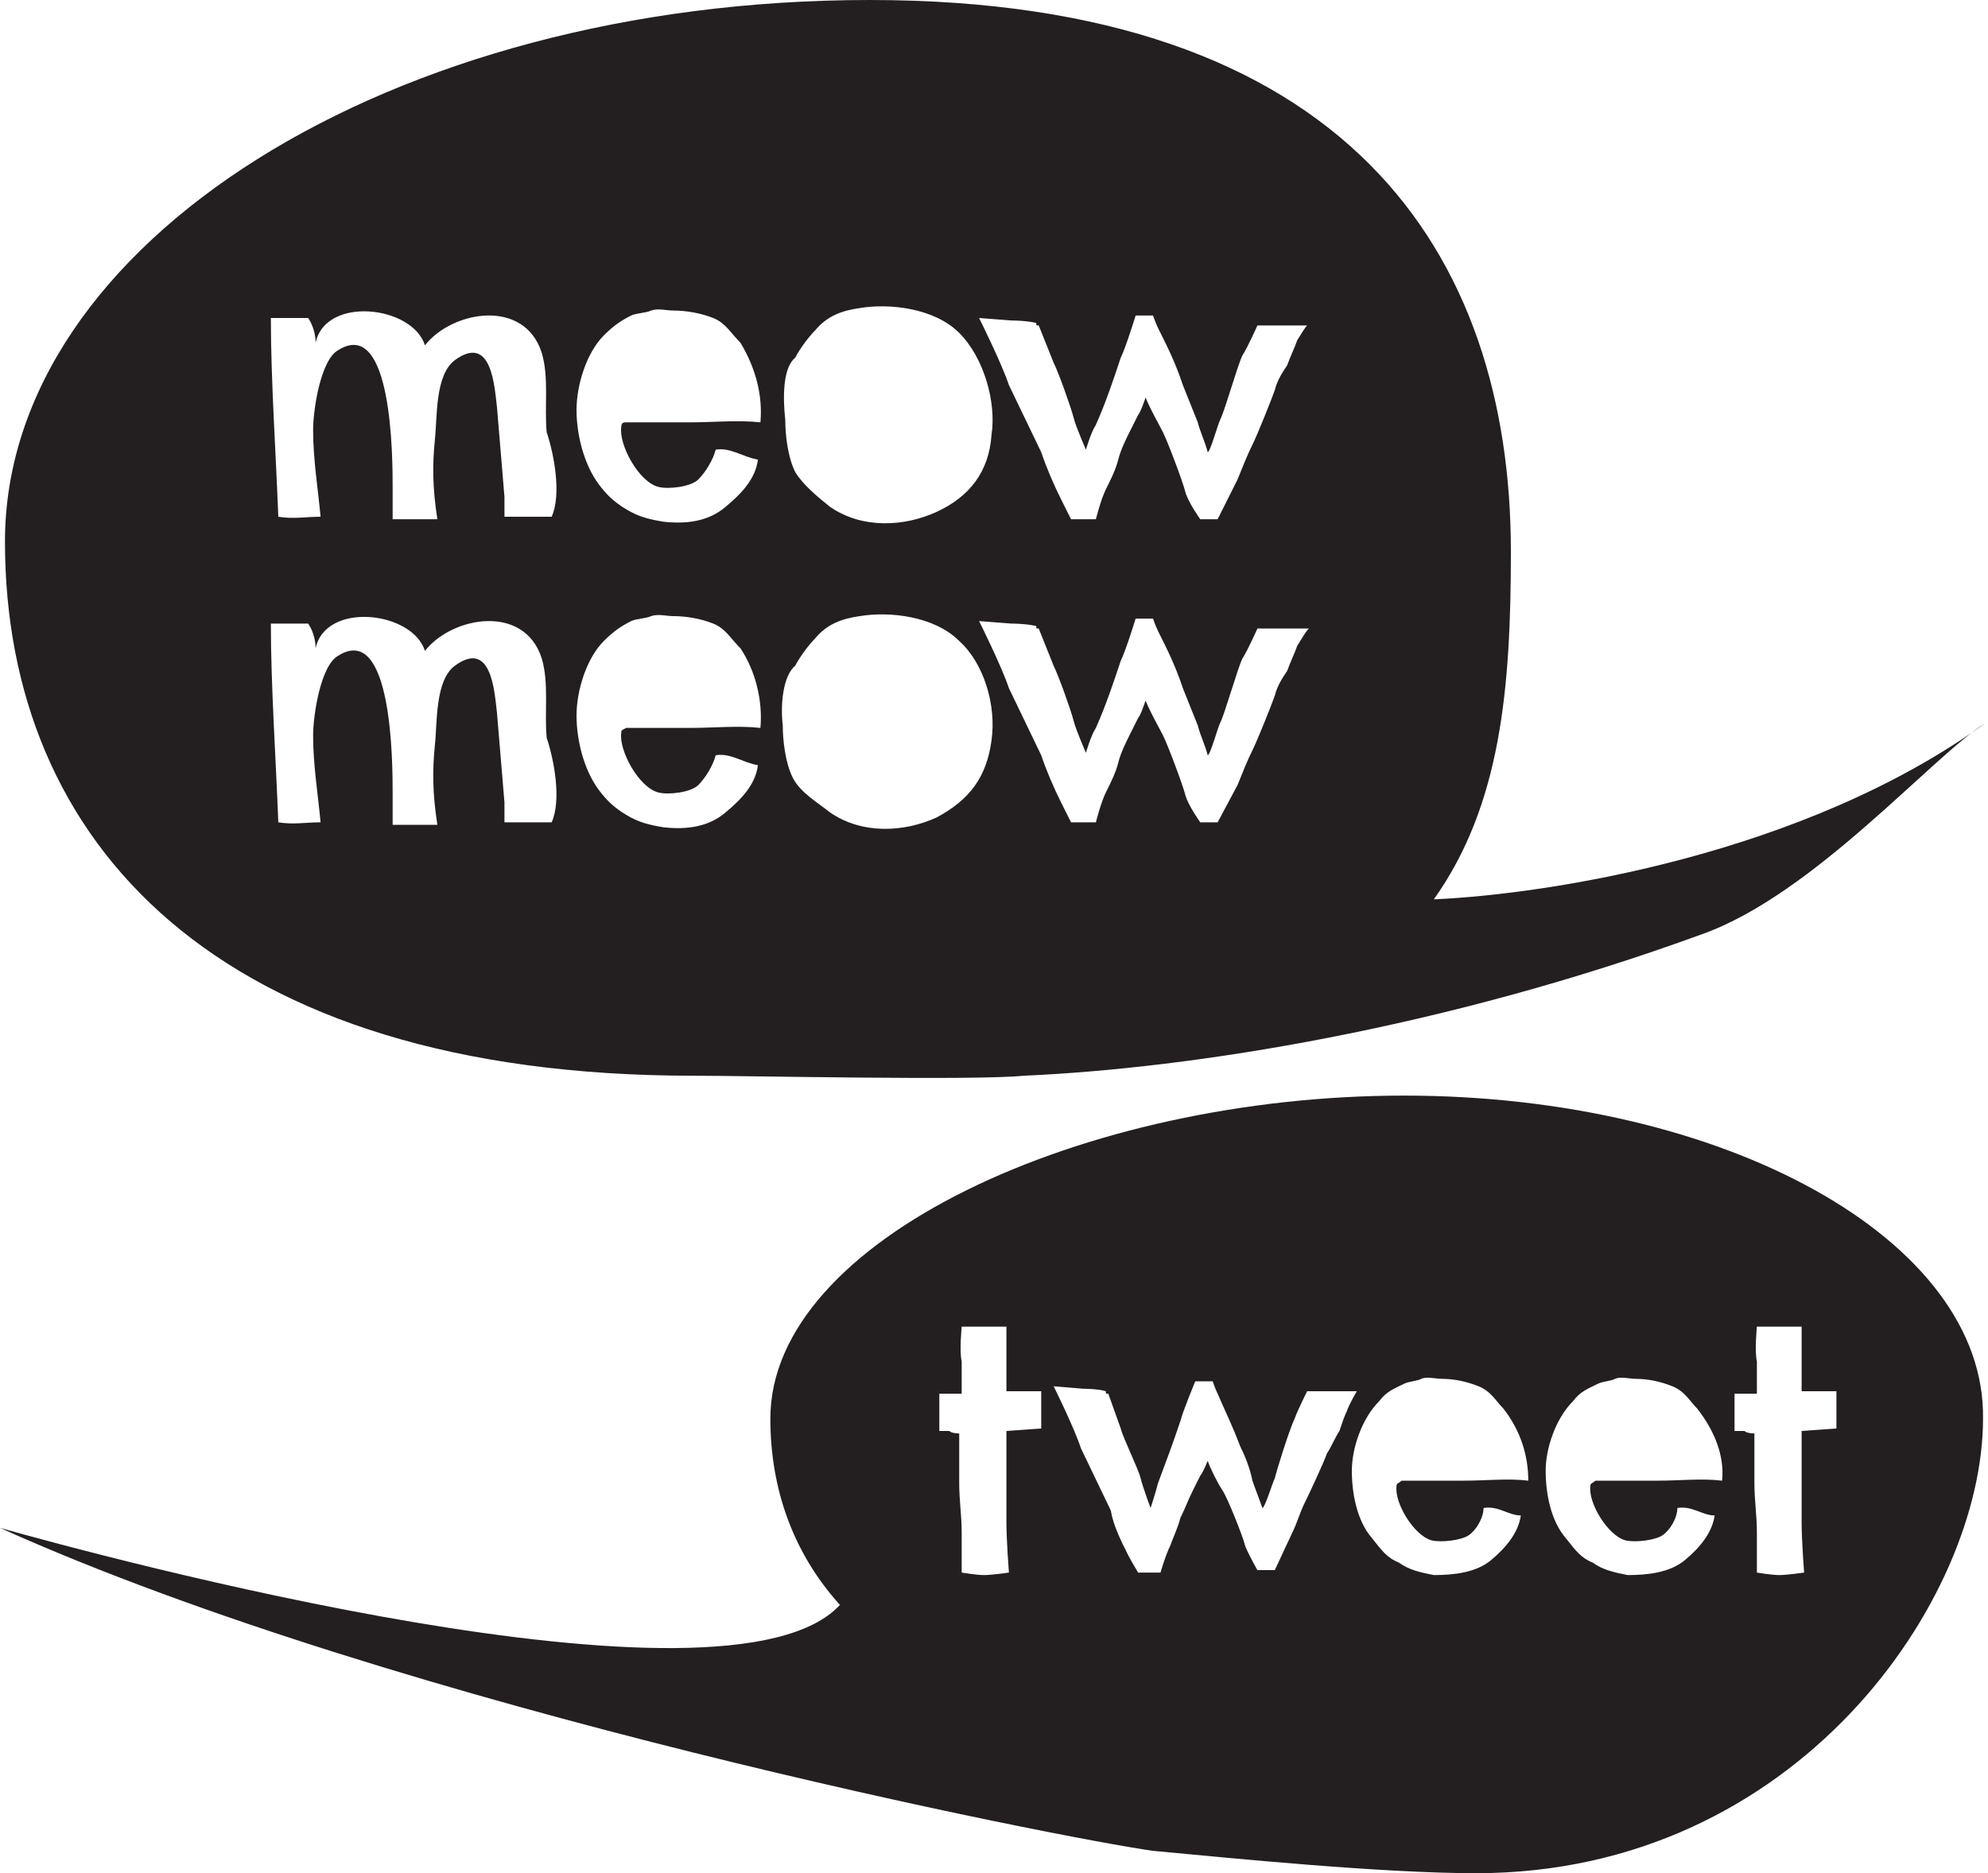
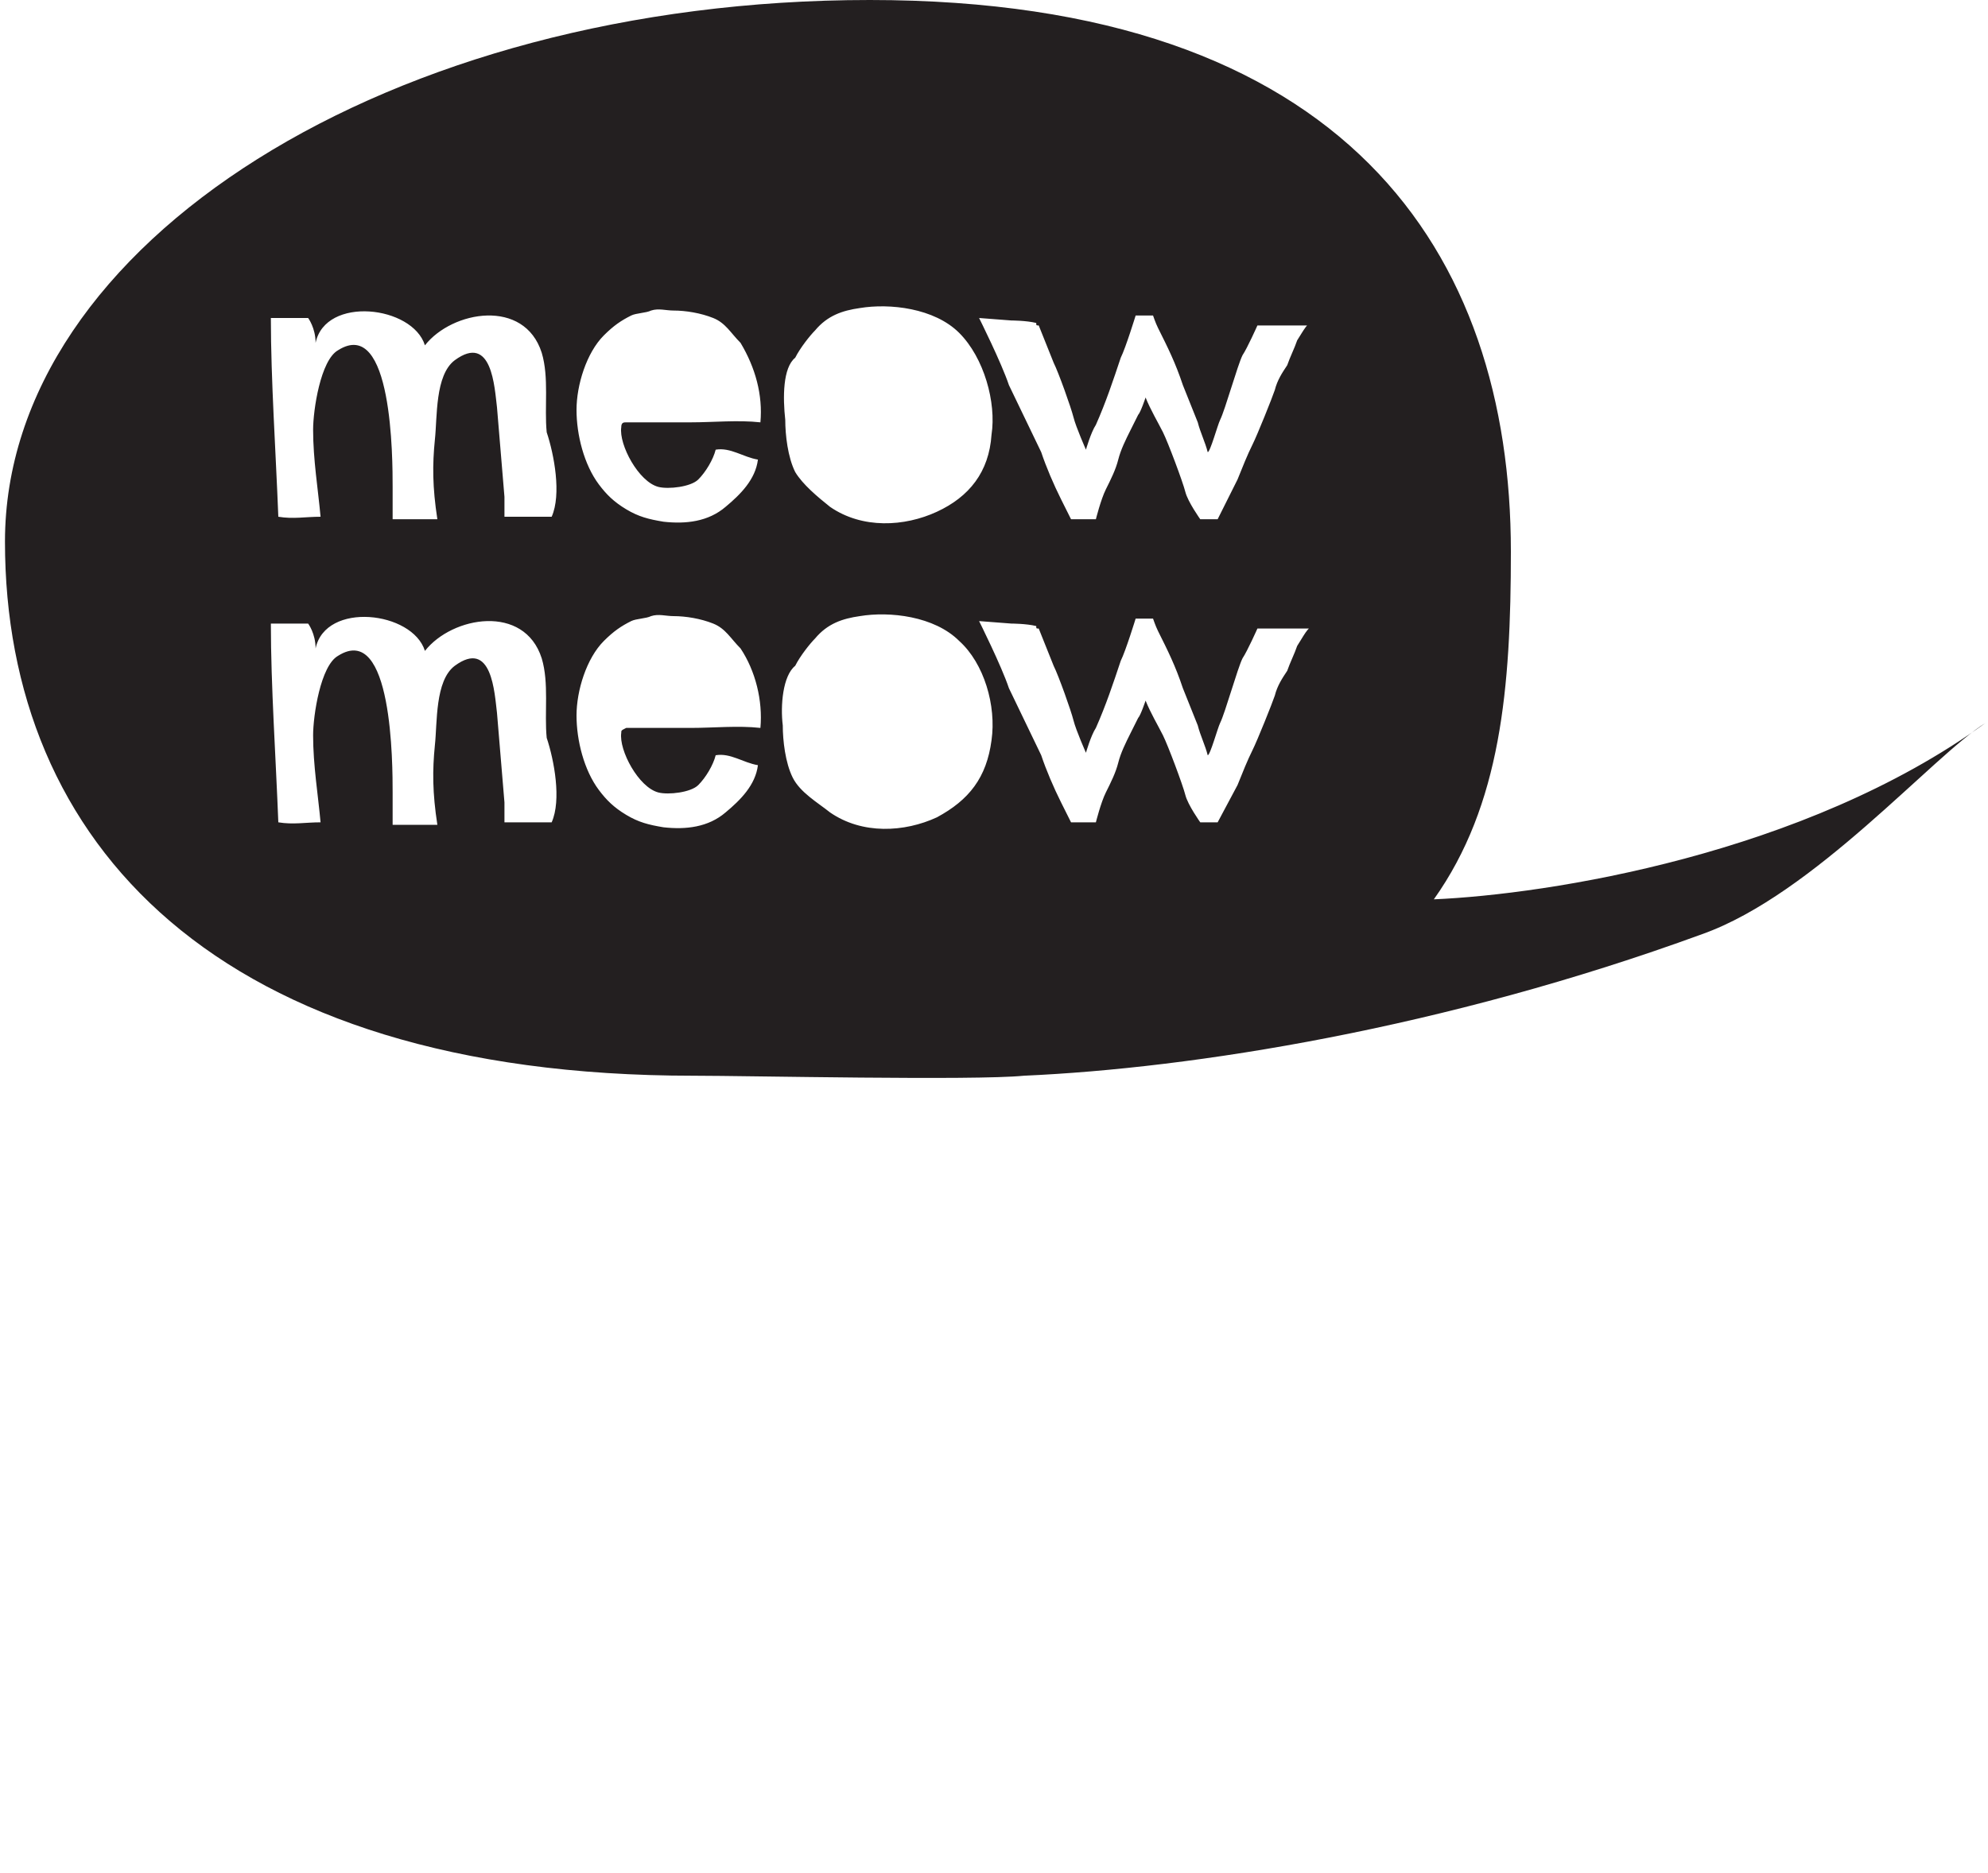
<svg xmlns="http://www.w3.org/2000/svg" version="1.1" id="Layer_1" x="0px" y="0px" viewBox="0 0 80 75.4" style="enable-background:new 0 0 80 75.4;" xml:space="preserve">
  <style type="text/css">
	.st0{fill:#231F20;}
</style>
  <g>
    <path class="st0" d="M57.7,36.2c2.7-3.8,3.1-8.5,3.1-14C60.8,10.2,54.2,0,35,0C15.7,0,0.2,9.8,0.2,21.8c0,12.1,8.5,21.5,27.7,21.5   c2.2,0,11.3,0.2,13.3,0c6.8-0.3,16.9-1.9,27.3-5.7c4.5-1.6,9.3-7.2,11.4-8.5C72.6,34.4,62.3,36,57.7,36.2z M32,14.4   c0.2-0.4,0.6-0.9,0.8-1.1c0.5-0.6,1.1-0.8,1.8-0.9c1.2-0.2,3,0,4,1c1,1,1.5,2.8,1.3,4.1C39.8,19,39,20,37.7,20.6   c-1.3,0.6-3,0.7-4.3-0.2C32.9,20,32.3,19.5,32,19c-0.3-0.6-0.4-1.5-0.4-2.1C31.5,16,31.5,14.8,32,14.4z M22.2,33.1   c-0.6,0-1.3,0-1.9,0c0-0.3,0-0.5,0-0.8c-0.1-1.2-0.2-2.4-0.3-3.6c-0.1-0.8-0.2-3-1.7-1.9c-0.8,0.6-0.7,2.3-0.8,3.2   c-0.1,1-0.1,1.9,0.1,3.2c0,0-1.2,0-1.8,0c0-0.5,0-0.8,0-1.3c0-1.1,0-6.9-2.2-5.5c-0.7,0.4-1,2.4-1,3.2c0,1.2,0.2,2.4,0.3,3.5   c-0.6,0-1.1,0.1-1.7,0c-0.1-2.6-0.3-5.5-0.3-8c0.7,0,1.5,0,1.5,0s0.3,0.4,0.3,1c0.4-1.9,3.9-1.5,4.4,0.1c1.1-1.4,4-1.9,4.7,0.3   c0.3,1,0.1,2.2,0.2,3.2C22.3,30.6,22.6,32.2,22.2,33.1z M22.2,20.8c-0.6,0-1.3,0-1.9,0c0-0.3,0-0.5,0-0.8c-0.1-1.2-0.2-2.4-0.3-3.6   c-0.1-0.8-0.2-3-1.7-1.9c-0.8,0.6-0.7,2.3-0.8,3.2c-0.1,1-0.1,1.9,0.1,3.2c0,0-1.2,0-1.8,0c0-0.5,0-0.8,0-1.3c0-1.1,0-6.9-2.2-5.5   c-0.7,0.4-1,2.4-1,3.2c0,1.2,0.2,2.4,0.3,3.5c-0.6,0-1.1,0.1-1.7,0c-0.1-2.6-0.3-5.5-0.3-8c0.7,0,1.5,0,1.5,0s0.3,0.4,0.3,1   c0.4-1.9,3.9-1.5,4.4,0.1c1.1-1.4,4-1.9,4.7,0.3c0.3,1,0.1,2.2,0.2,3.2C22.3,18.3,22.6,19.9,22.2,20.8z M30.6,29.3   c-0.9-0.1-1.9,0-2.8,0c-0.5,0-1,0-1.5,0c-0.2,0-0.5,0-0.7,0l-0.4,0c-0.2,0.1-0.2,0.1-0.2,0.2c-0.1,0.7,0.7,2.2,1.5,2.4   c0.4,0.1,1.3,0,1.6-0.3c0.3-0.3,0.6-0.8,0.7-1.2c0.6-0.1,1.1,0.3,1.7,0.4c-0.1,0.8-0.7,1.4-1.3,1.9c-0.7,0.6-1.6,0.7-2.5,0.6   c-0.6-0.1-1-0.2-1.5-0.5c-0.5-0.3-0.8-0.6-1.1-1c-0.6-0.8-0.9-2-0.9-3c0-1,0.4-2.3,1.1-3c0.4-0.4,0.7-0.6,1.1-0.8   c0.2-0.1,0.6-0.1,0.8-0.2c0.3-0.1,0.6,0,0.9,0c0.5,0,1.1,0.1,1.6,0.3c0.5,0.2,0.7,0.6,1.1,1C30.4,27,30.7,28.2,30.6,29.3z M30.6,17   c-0.9-0.1-1.9,0-2.8,0c-0.5,0-1,0-1.5,0c-0.2,0-0.5,0-0.7,0l-0.4,0C25.1,17,25,17,25,17.2c-0.1,0.7,0.7,2.2,1.5,2.4   c0.4,0.1,1.3,0,1.6-0.3c0.3-0.3,0.6-0.8,0.7-1.2c0.6-0.1,1.1,0.3,1.7,0.4c-0.1,0.8-0.7,1.4-1.3,1.9c-0.7,0.6-1.6,0.7-2.5,0.6   c-0.6-0.1-1-0.2-1.5-0.5c-0.5-0.3-0.8-0.6-1.1-1c-0.6-0.8-0.9-2-0.9-3c0-1,0.4-2.3,1.1-3c0.4-0.4,0.7-0.6,1.1-0.8   c0.2-0.1,0.6-0.1,0.8-0.2c0.3-0.1,0.6,0,0.9,0c0.5,0,1.1,0.1,1.6,0.3c0.5,0.2,0.7,0.6,1.1,1C30.4,14.8,30.7,15.9,30.6,17z    M39.9,29.8c-0.2,1.5-0.9,2.4-2.2,3.1c-1.3,0.6-3,0.7-4.3-0.2c-0.5-0.4-1.2-0.8-1.5-1.4c-0.3-0.6-0.4-1.5-0.4-2.1   c-0.1-0.8,0-2,0.5-2.4c0.2-0.4,0.6-0.9,0.8-1.1c0.5-0.6,1.1-0.8,1.8-0.9c1.2-0.2,3,0,4,1C39.6,26.7,40.1,28.4,39.9,29.8z M52.2,26   c-0.1,0.3-0.3,0.7-0.4,1c-0.2,0.3-0.4,0.6-0.5,1c-0.1,0.3-0.7,1.8-0.9,2.2c-0.2,0.4-0.4,0.9-0.6,1.4L49,33.1h-0.7   c0,0-0.5-0.7-0.6-1.1c-0.1-0.4-0.7-2-0.9-2.4c-0.2-0.4-0.5-0.9-0.7-1.4c0,0,0,0,0,0s-0.2,0.6-0.3,0.7c-0.1,0.2-0.2,0.4-0.3,0.6   c-0.2,0.4-0.4,0.8-0.5,1.2c-0.1,0.4-0.3,0.8-0.5,1.2c-0.2,0.4-0.4,1.2-0.4,1.2l-1,0c0,0-0.3-0.6-0.4-0.8c-0.3-0.6-0.6-1.3-0.8-1.9   l-1.3-2.7c-0.3-0.9-1.2-2.7-1.2-2.7l1.3,0.1c0,0,0.6,0,1,0.1c0,0.1,0,0.1,0.1,0.1l0.6,1.5c0.2,0.4,0.7,1.8,0.8,2.2   c0.1,0.4,0.5,1.3,0.5,1.3s0.2-0.7,0.4-1c0.4-0.9,0.7-1.8,1-2.7c0.2-0.4,0.6-1.7,0.6-1.7h0.7c0,0,0.1,0.3,0.2,0.5   c0.4,0.8,0.7,1.4,1,2.3c0.2,0.5,0.4,1,0.6,1.5c0.1,0.4,0.3,0.8,0.4,1.2c0,0,0,0,0,0c0.1,0,0.4-1.1,0.5-1.3c0.2-0.4,0.7-2.2,0.9-2.6   c0.2-0.3,0.6-1.2,0.6-1.2l2.2,0C52.7,25.1,52.4,25.7,52.2,26z M52.2,13.7c-0.1,0.3-0.3,0.7-0.4,1c-0.2,0.3-0.4,0.6-0.5,1   c-0.1,0.3-0.7,1.8-0.9,2.2c-0.2,0.4-0.4,0.9-0.6,1.4L49,20.9h-0.7c0,0-0.5-0.7-0.6-1.1c-0.1-0.4-0.7-2-0.9-2.4   c-0.2-0.4-0.5-0.9-0.7-1.4c0,0,0,0,0,0s-0.2,0.6-0.3,0.7c-0.1,0.2-0.2,0.4-0.3,0.6c-0.2,0.4-0.4,0.8-0.5,1.2   c-0.1,0.4-0.3,0.8-0.5,1.2c-0.2,0.4-0.4,1.2-0.4,1.2l-1,0c0,0-0.3-0.6-0.4-0.8c-0.3-0.6-0.6-1.3-0.8-1.9l-1.3-2.7   c-0.3-0.9-1.2-2.7-1.2-2.7l1.3,0.1c0,0,0.6,0,1,0.1c0,0.1,0,0.1,0.1,0.1l0.6,1.5c0.2,0.4,0.7,1.8,0.8,2.2c0.1,0.4,0.5,1.3,0.5,1.3   s0.2-0.7,0.4-1c0.4-0.9,0.7-1.8,1-2.7c0.2-0.4,0.6-1.7,0.6-1.7h0.7c0,0,0.1,0.3,0.2,0.5c0.4,0.8,0.7,1.4,1,2.3   c0.2,0.5,0.4,1,0.6,1.5c0.1,0.4,0.3,0.8,0.4,1.2c0,0,0,0,0,0c0.1,0,0.4-1.1,0.5-1.3c0.2-0.4,0.7-2.2,0.9-2.6   c0.2-0.3,0.6-1.2,0.6-1.2l2.2,0C52.7,12.8,52.4,13.4,52.2,13.7z" />
-     <path class="st0" d="M56.5,44.1C43.6,44.1,31,49.9,31,57.1c0,2.8,0.9,5.4,2.8,7.5c-4.5,4.9-29.9-2-33.8-3.1   c16.2,7.3,42.8,12.5,46.4,13c3.2,0.3,9.2,0.9,13,0.9c12.9,0,20.4-11,20.4-18.3C79.9,49.9,69.4,44.1,56.5,44.1z M41.9,57.5l-1.4,0.1   c0,0,0,1.1,0,1.7c0,0.3,0,1,0,1s0,0.6,0,1c0,0.7,0.1,2,0.1,2s-0.7,0.1-1,0.1c-0.3,0-0.9-0.1-0.9-0.1s0-1.1,0-1.6   c0-0.7-0.1-1.3-0.1-2c0-0.3,0-0.7,0-1c0-0.3,0-1,0-1s-0.3,0-0.4-0.1c-0.2,0-0.4,0-0.4,0l0-1.5c0,0,0,0,0.3,0c0.2,0,0.4,0,0.6,0   c0-0.2,0-1.1,0-1.3c-0.1-0.4,0-1.4,0-1.4s0.6,0,0.9,0s0.9,0,0.9,0s0,0.9,0,1.3c0,0.4,0,1.3,0,1.3s0.5,0,0.7,0c0.2,0,0.7,0,0.7,0   s0,0.5,0,0.7C41.9,57.1,41.9,57.5,41.9,57.5z M53.9,57.6c-0.2,0.3-0.3,0.6-0.5,0.9c-0.1,0.3-0.7,1.6-0.9,2   c-0.2,0.4-0.3,0.8-0.5,1.2l-0.7,1.5h-0.7c0,0-0.4-0.7-0.5-1c-0.1-0.4-0.7-1.9-0.9-2.2c-0.2-0.3-0.5-0.9-0.6-1.2c0,0,0,0,0,0   s-0.2,0.5-0.3,0.6c-0.1,0.2-0.2,0.4-0.3,0.6c-0.2,0.4-0.3,0.7-0.5,1.1c-0.1,0.4-0.3,0.8-0.4,1.1c-0.2,0.4-0.4,1.1-0.4,1.1l-0.9,0   c0,0-0.3-0.5-0.4-0.7c-0.3-0.6-0.6-1.2-0.7-1.8l-1.2-2.5c-0.3-0.9-1.1-2.5-1.1-2.5l1.2,0.1c0,0,0.6,0,0.9,0.1c0,0.1,0,0.1,0.1,0.1   l0.5,1.4c0.1,0.4,0.7,1.6,0.8,2c0.1,0.4,0.4,1.2,0.4,1.2s0.2-0.6,0.3-1c0.3-0.8,0.6-1.6,0.9-2.5c0.1-0.4,0.6-1.6,0.6-1.6h0.7   c0,0,0.1,0.3,0.2,0.5c0.3,0.7,0.6,1.3,0.9,2.1c0.2,0.4,0.4,0.9,0.5,1.4c0.1,0.3,0.3,0.8,0.4,1.1v0c0.1,0,0.4-1,0.5-1.2   c0.1-0.4,0.6-2,0.8-2.4c0.1-0.3,0.5-1.1,0.5-1.1l2,0c0,0-0.3,0.5-0.4,0.8C54.1,57,54,57.3,53.9,57.6z M61.5,59.6   c-0.8-0.1-1.7,0-2.6,0c-0.5,0-0.9,0-1.4,0c-0.2,0-0.5,0-0.7,0l-0.4,0c-0.1,0.1-0.2,0.1-0.2,0.2c-0.1,0.7,0.7,2,1.4,2.2   c0.4,0.1,1.2,0,1.5-0.2c0.3-0.2,0.6-0.7,0.6-1.1c0.6-0.1,1,0.3,1.5,0.3c-0.1,0.7-0.6,1.3-1.2,1.8c-0.6,0.5-1.5,0.6-2.3,0.6   c-0.5-0.1-1-0.2-1.4-0.5c-0.5-0.2-0.7-0.5-1.1-1c-0.6-0.7-0.8-1.8-0.8-2.7c0-0.9,0.4-2.1,1.1-2.8c0.3-0.4,0.6-0.5,1-0.7   c0.2-0.1,0.5-0.1,0.7-0.2c0.2-0.1,0.6,0,0.8,0c0.5,0,1,0.1,1.5,0.3c0.5,0.2,0.7,0.6,1,0.9C61.2,57.6,61.5,58.6,61.5,59.6z    M69.3,59.6c-0.8-0.1-1.7,0-2.6,0c-0.5,0-0.9,0-1.4,0c-0.2,0-0.5,0-0.7,0l-0.4,0c-0.1,0.1-0.2,0.1-0.2,0.2c-0.1,0.7,0.7,2,1.4,2.2   c0.4,0.1,1.2,0,1.5-0.2c0.3-0.2,0.6-0.7,0.6-1.1c0.6-0.1,1,0.3,1.5,0.3c-0.1,0.7-0.6,1.3-1.2,1.8c-0.6,0.5-1.5,0.6-2.3,0.6   c-0.5-0.1-1-0.2-1.4-0.5c-0.5-0.2-0.7-0.5-1.1-1c-0.6-0.7-0.8-1.8-0.8-2.7c0-0.9,0.4-2.1,1.1-2.8c0.3-0.4,0.6-0.5,1-0.7   c0.2-0.1,0.5-0.1,0.7-0.2c0.2-0.1,0.6,0,0.8,0c0.5,0,1,0.1,1.5,0.3c0.5,0.2,0.7,0.6,1,0.9C69,57.6,69.4,58.6,69.3,59.6z M73.9,57.5   l-1.4,0.1c0,0,0,1.1,0,1.7c0,0.3,0,1,0,1s0,0.6,0,1c0,0.7,0.1,2,0.1,2s-0.7,0.1-1,0.1c-0.3,0-0.9-0.1-0.9-0.1s0-1.1,0-1.6   c0-0.7-0.1-1.3-0.1-2c0-0.3,0-0.7,0-1c0-0.3,0-1,0-1s-0.3,0-0.4-0.1c-0.2,0-0.4,0-0.4,0l0-1.5c0,0,0,0,0.3,0c0.2,0,0.4,0,0.6,0   c0-0.2,0-1.1,0-1.3c-0.1-0.4,0-1.4,0-1.4s0.6,0,0.9,0s0.9,0,0.9,0s0,0.9,0,1.3c0,0.4,0,1.3,0,1.3s0.5,0,0.7,0c0.2,0,0.7,0,0.7,0   s0,0.5,0,0.7C73.9,57.1,73.9,57.5,73.9,57.5z" />
  </g>
</svg>